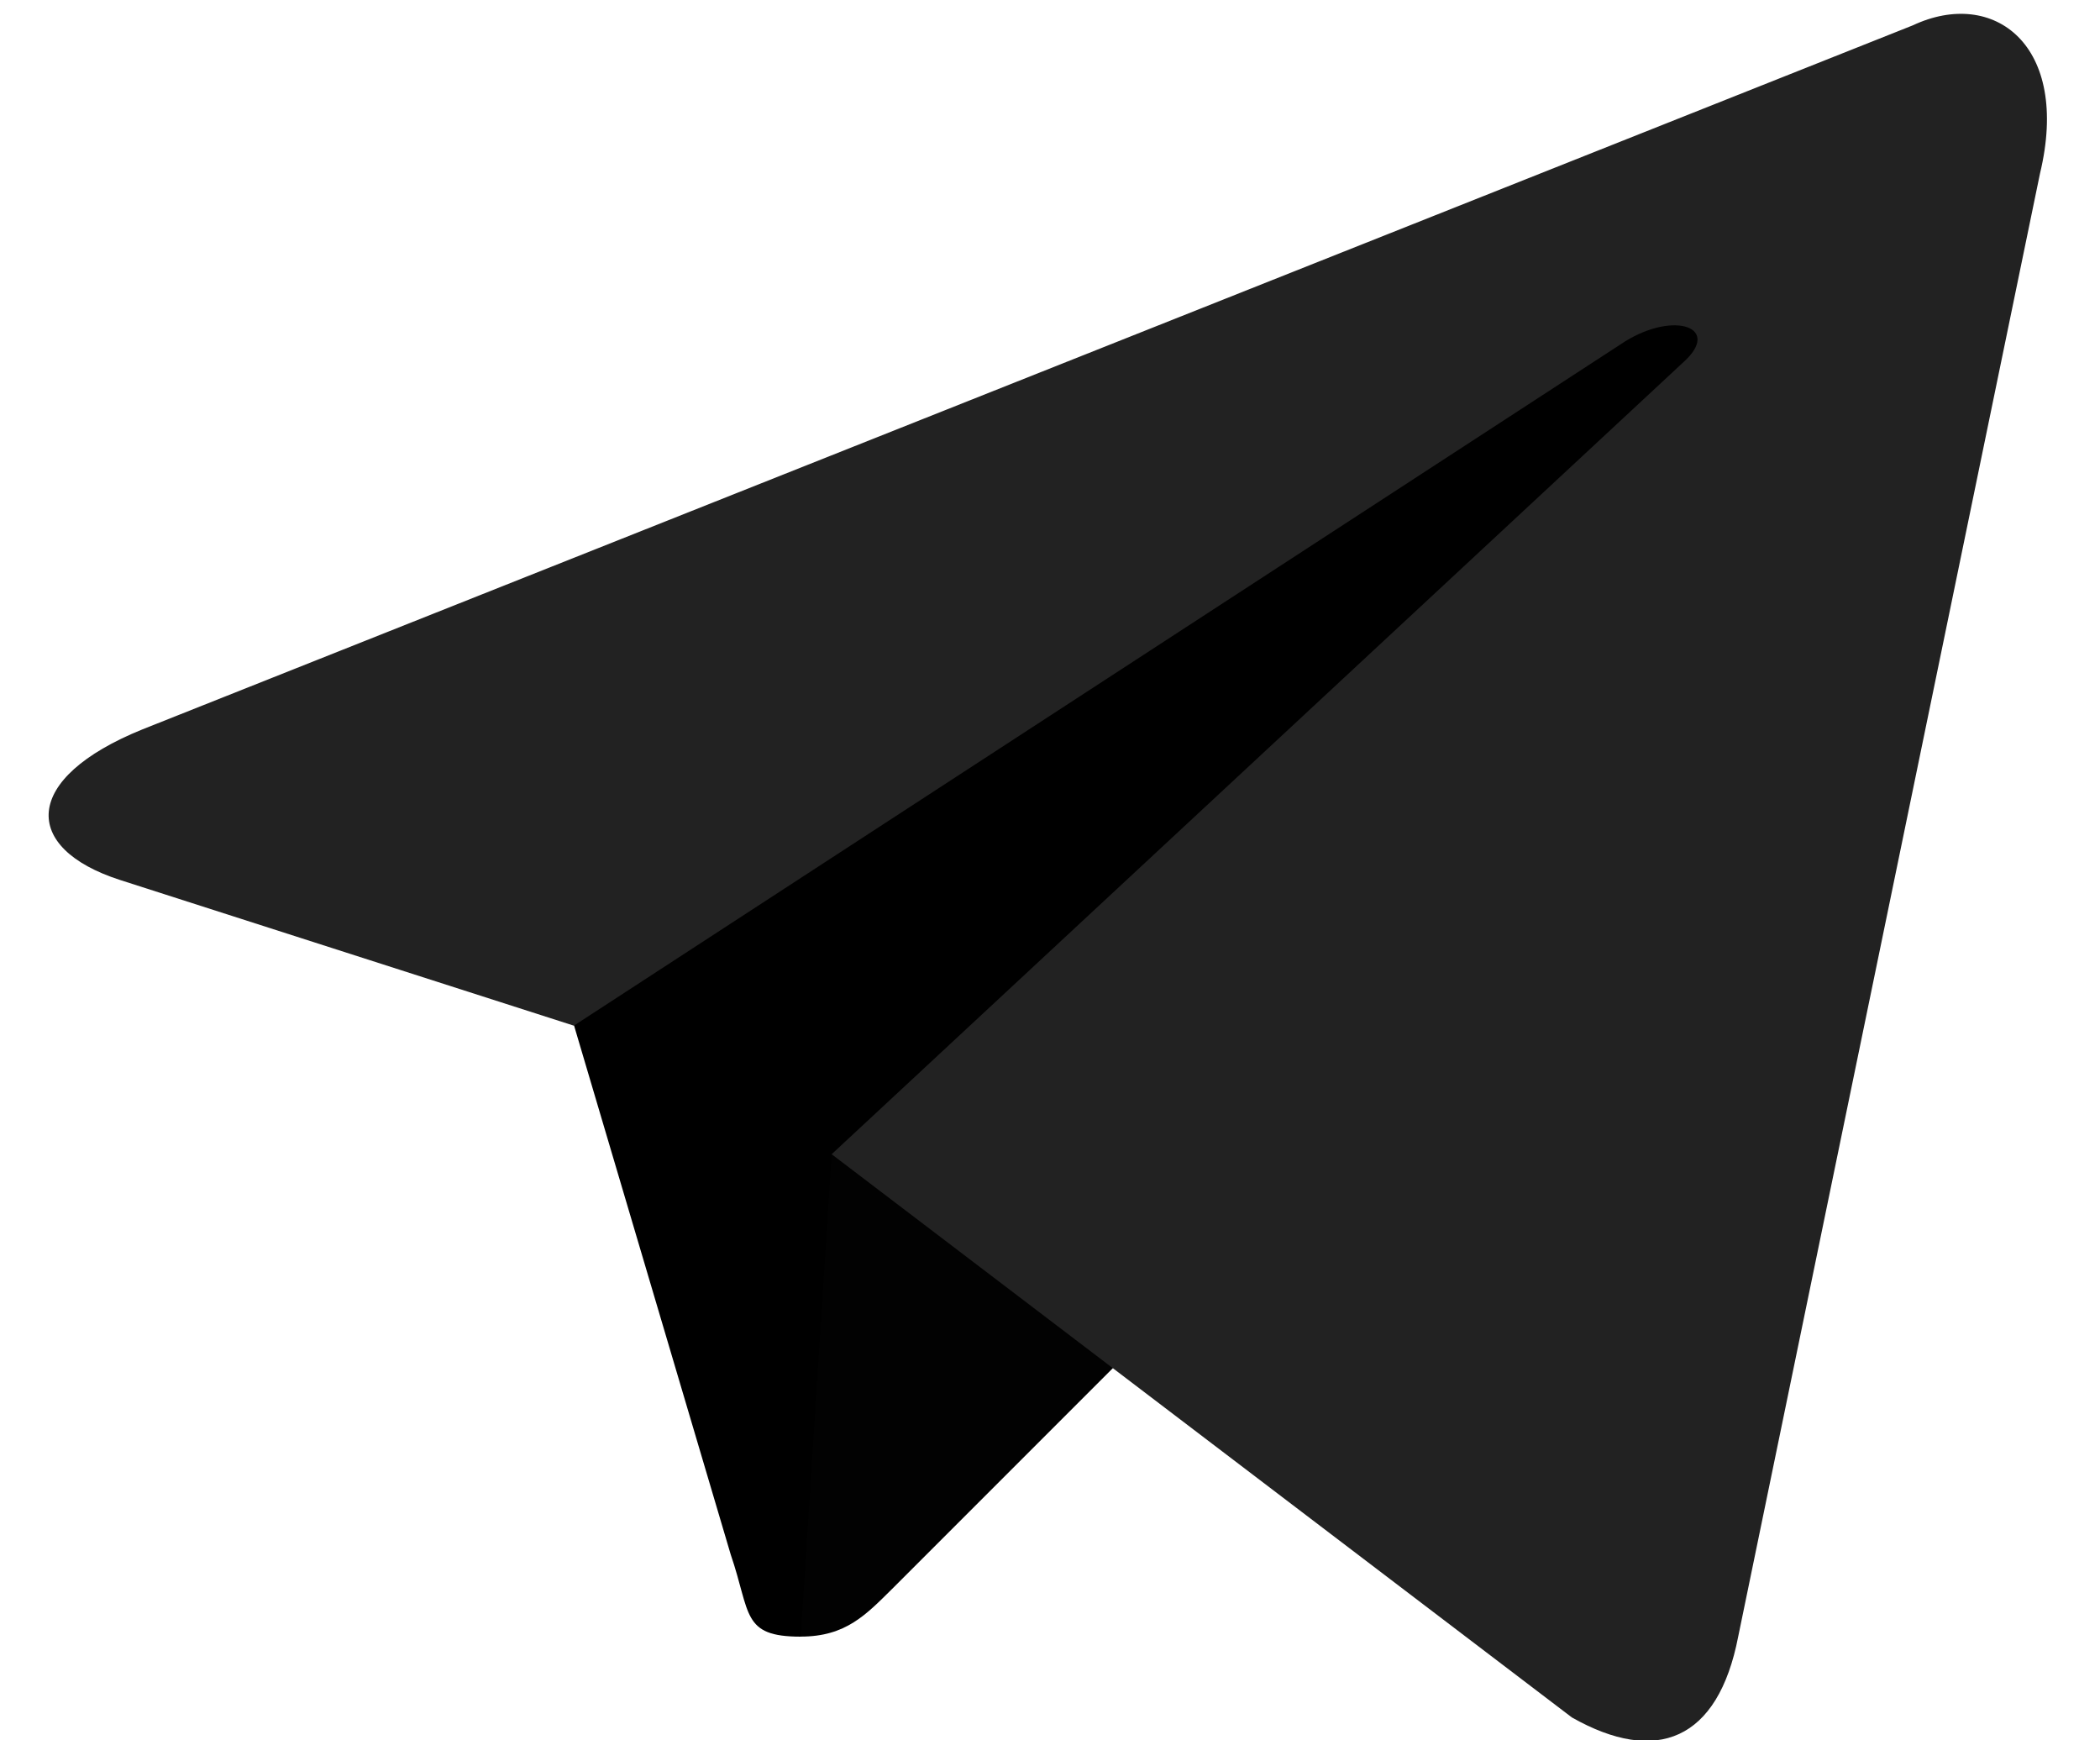
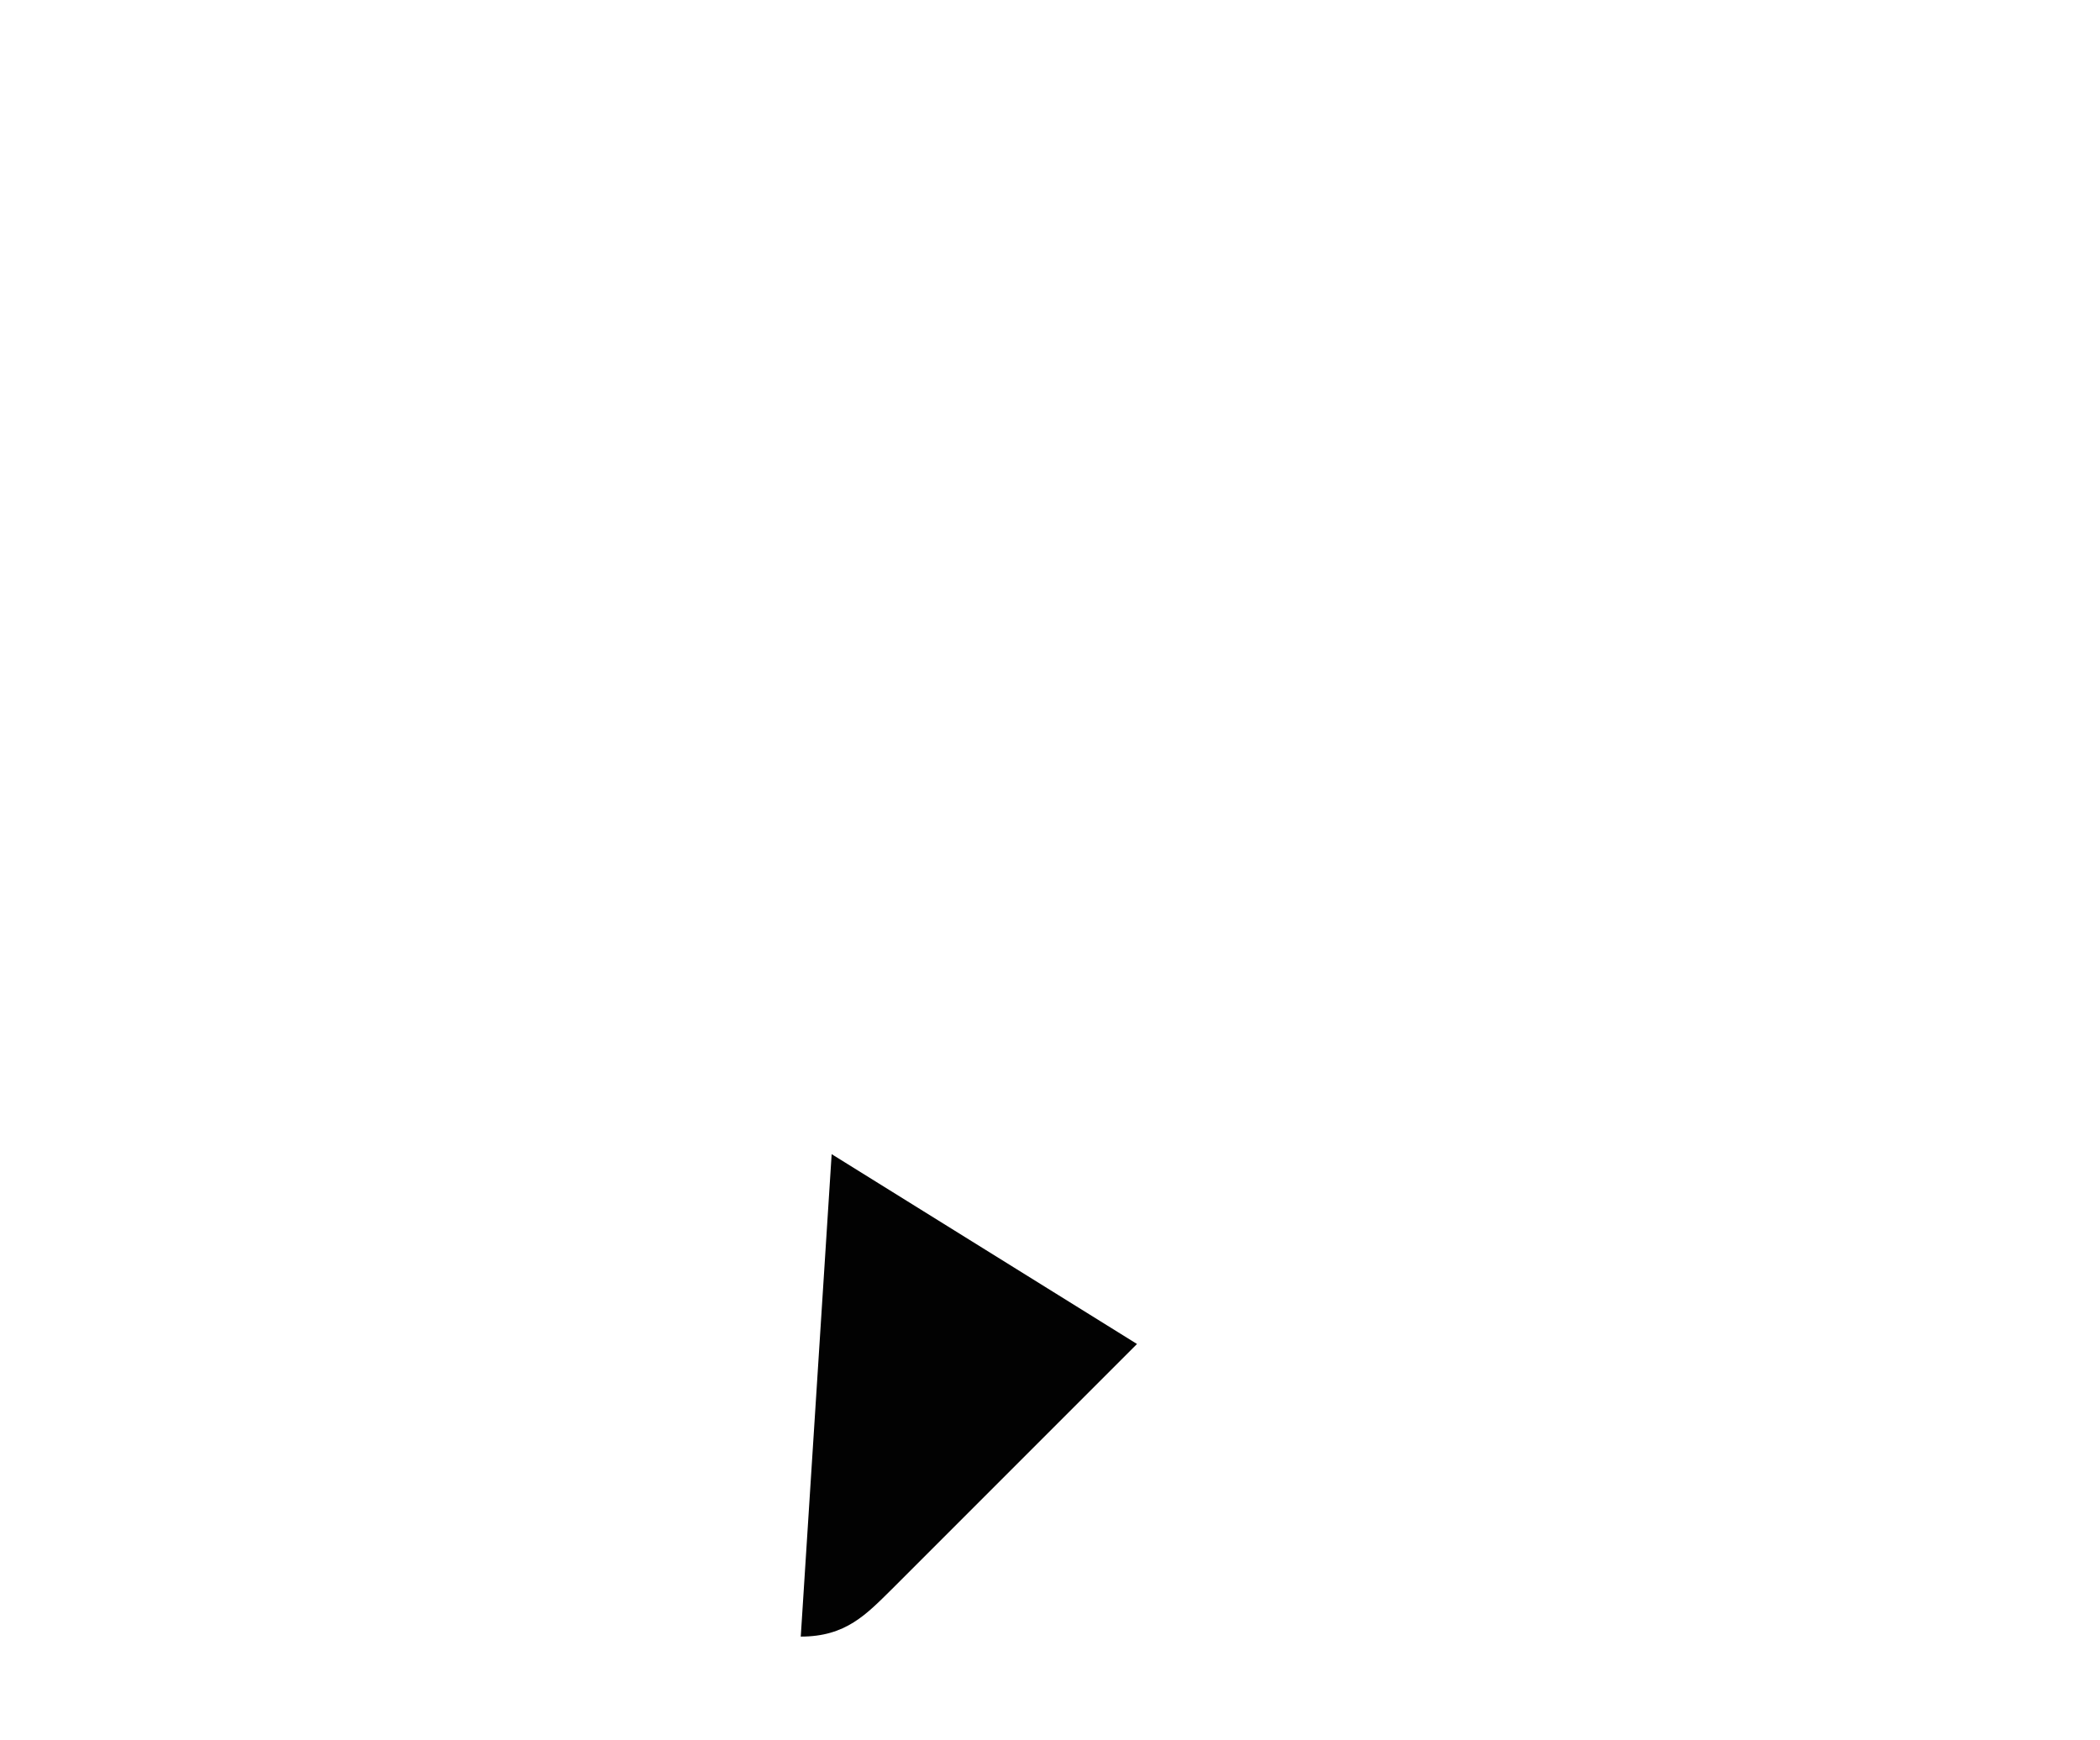
<svg xmlns="http://www.w3.org/2000/svg" width="35" height="29" viewBox="0 0 35 29" fill="none">
-   <path fill-rule="evenodd" clip-rule="evenodd" d="M13.347 27.272C12.357 27.272 12.515 26.884 12.179 25.905L9.248 16.01L31.703 2.279L13.347 27.272Z" fill="black" />
  <path fill-rule="evenodd" clip-rule="evenodd" d="M13.346 27.271C14.098 27.271 14.435 26.904 14.87 26.475L18.95 22.395L13.861 19.232L13.346 27.271Z" fill="#020202" />
-   <path fill-rule="evenodd" clip-rule="evenodd" d="M13.861 19.233L26.198 28.618C27.604 29.414 28.634 29.006 28.97 27.271L34 2.891C34.515 0.749 33.227 -0.21 31.881 0.422L2.376 12.153C0.356 12.97 0.356 14.133 2 14.663L9.564 17.091L27.089 5.686C27.921 5.176 28.693 5.462 28.059 6.033L13.861 19.233Z" fill="#222222" />
</svg>